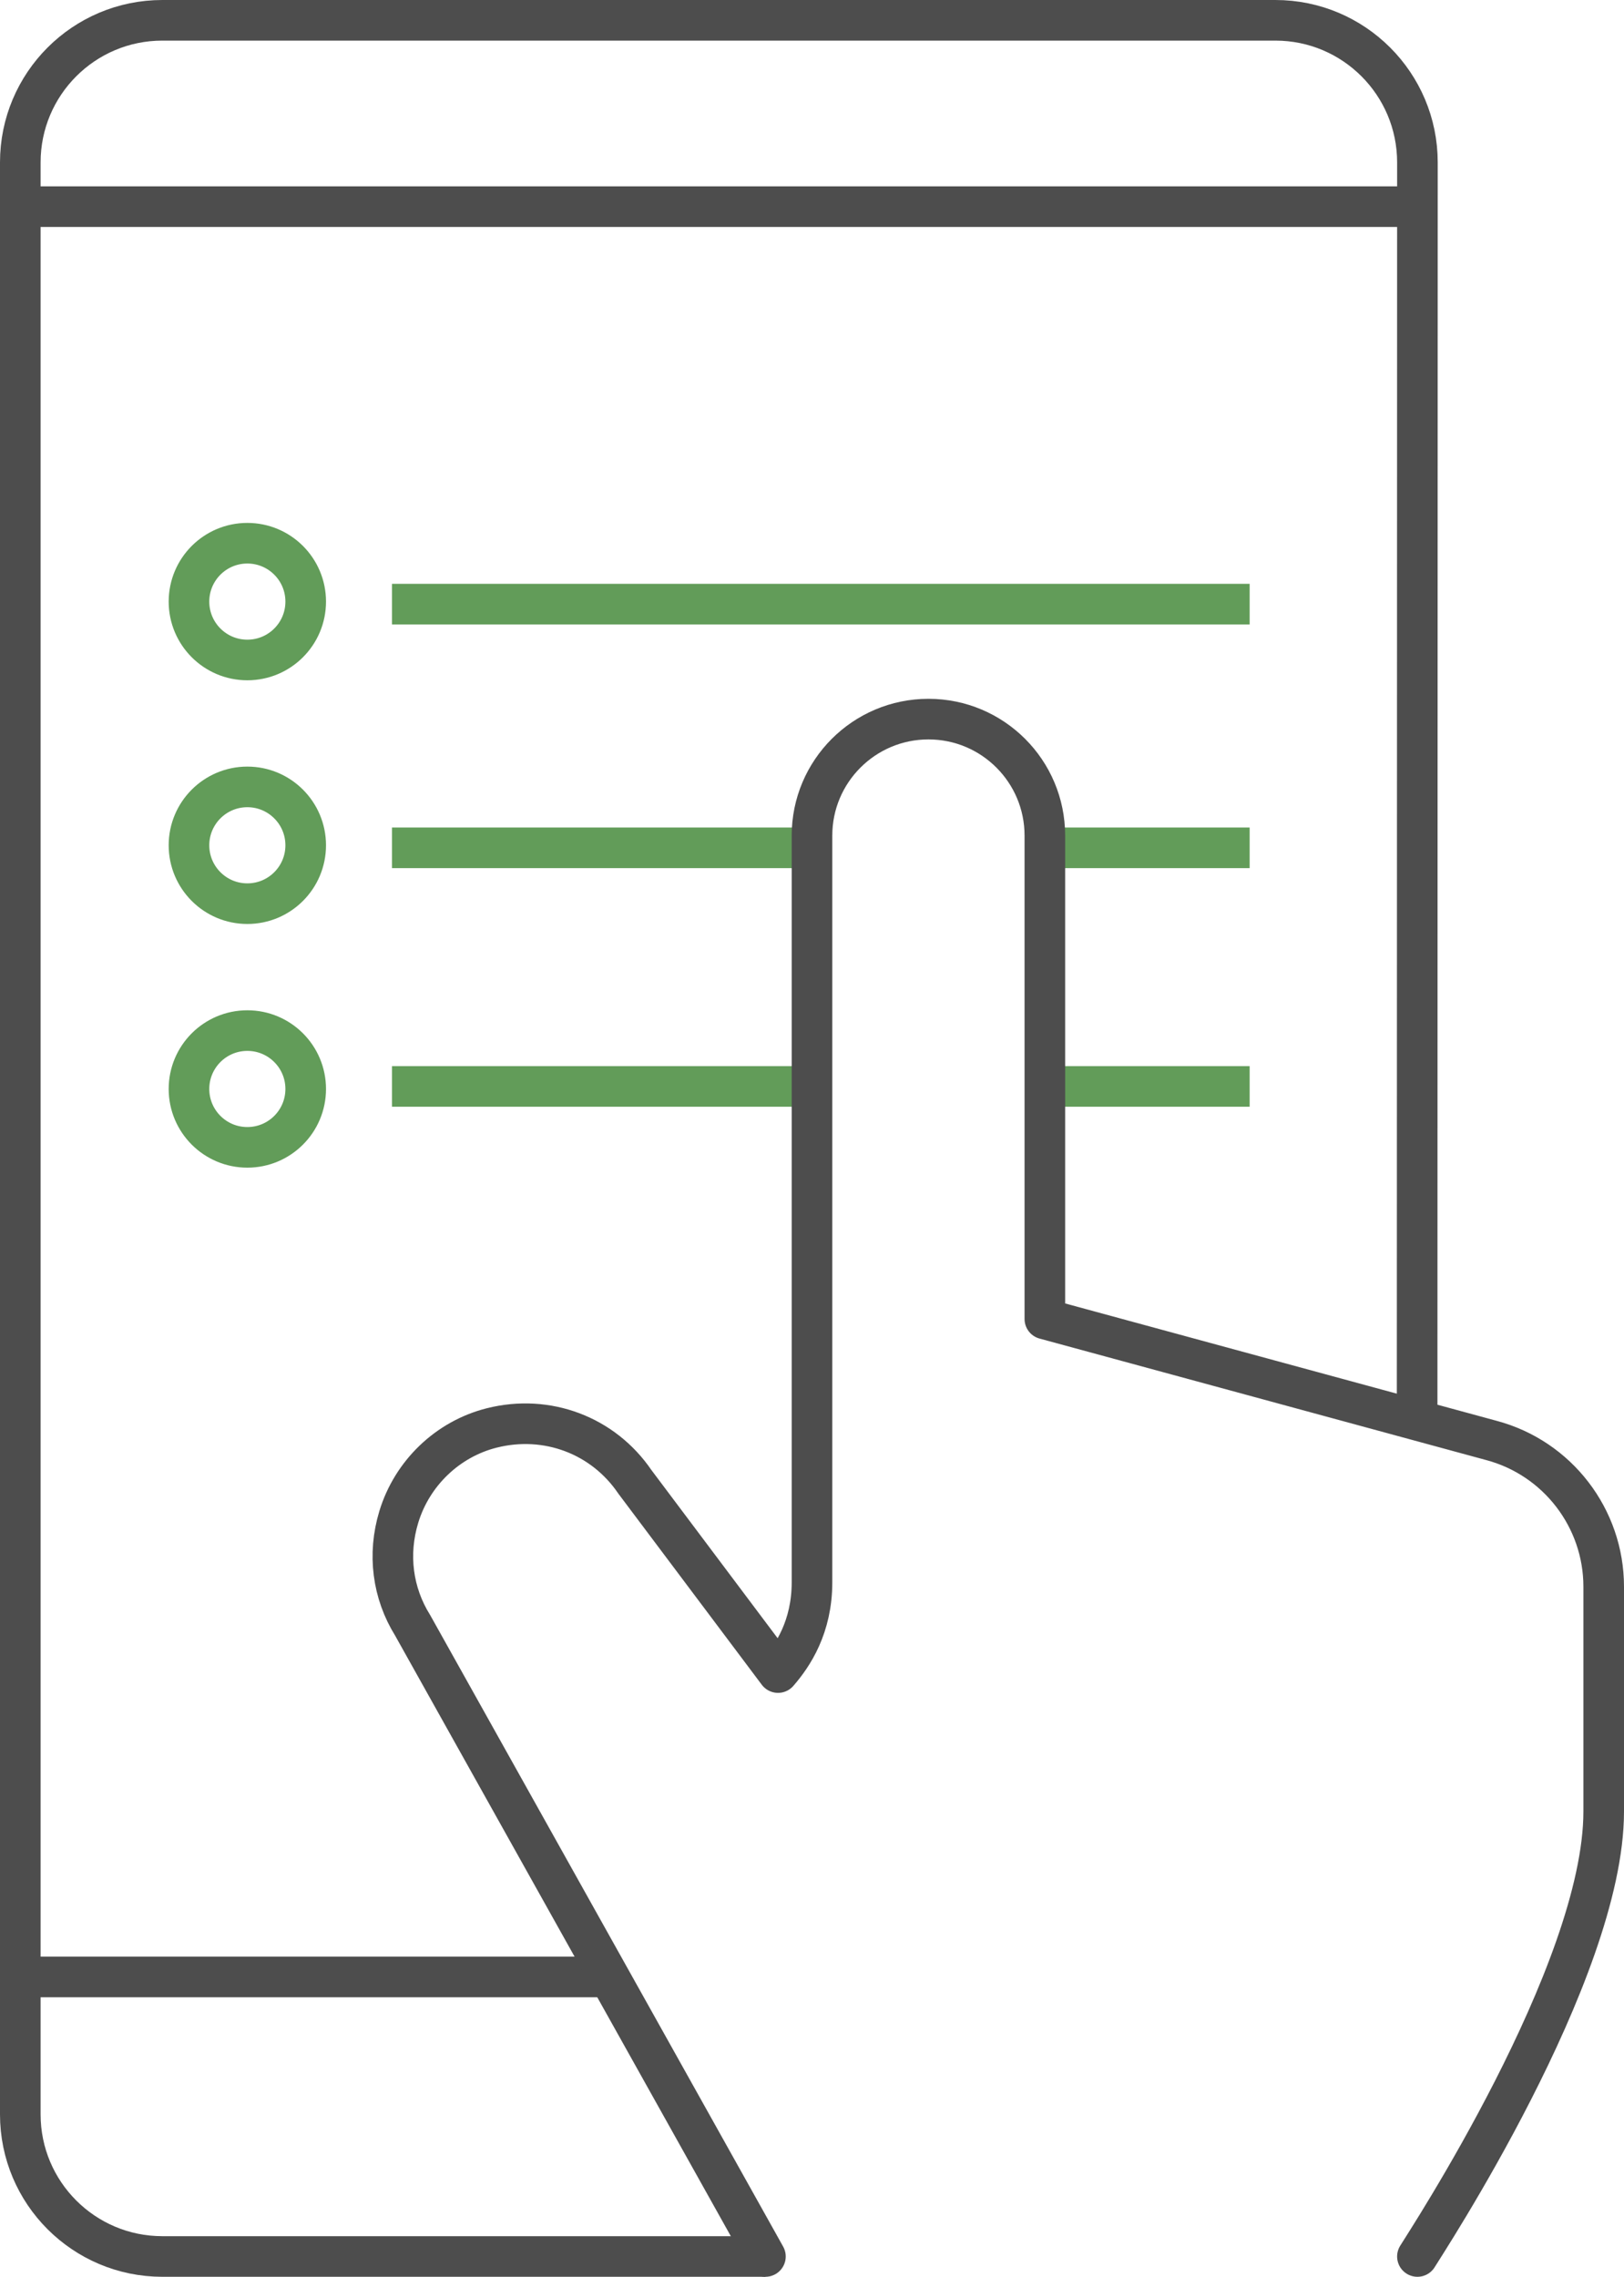
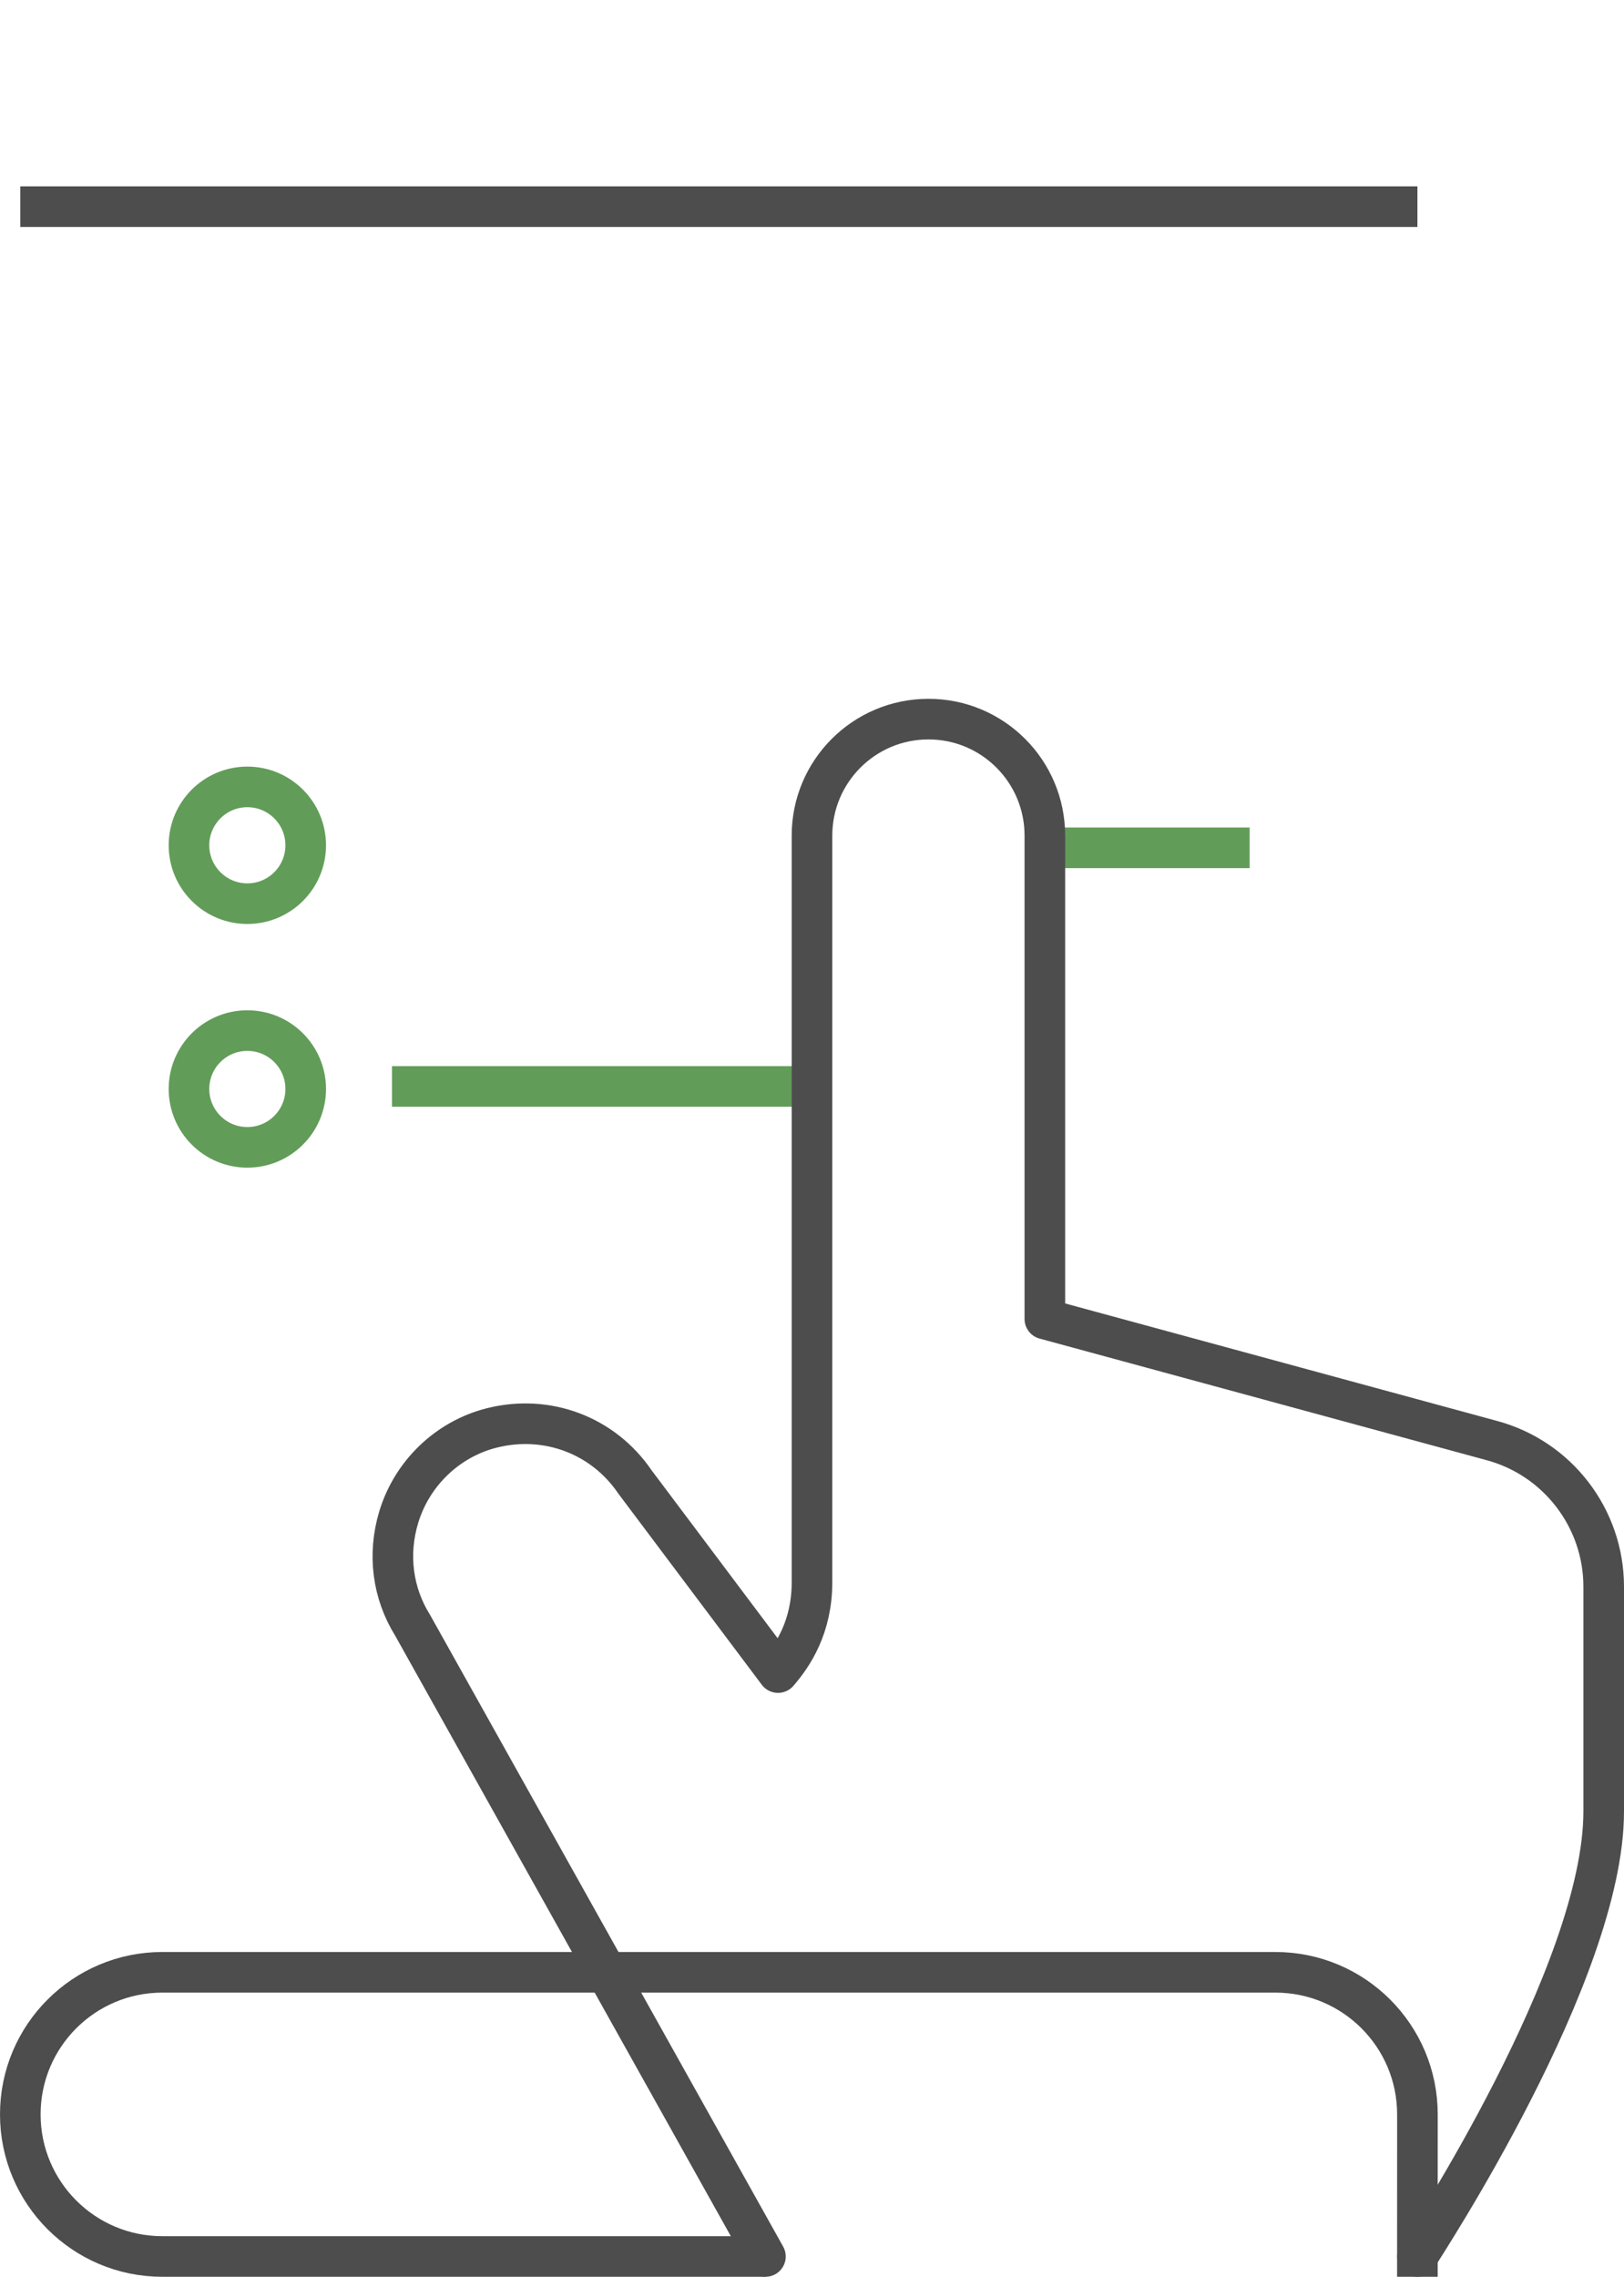
<svg xmlns="http://www.w3.org/2000/svg" id="uuid-0508fc7b-3a0d-4f30-b6ee-5dca60839fbc" viewBox="0 0 320 448.471">
  <defs>
    <style>.uuid-ec91e9d0-9913-4ae3-88b6-6ec6149ec59f,.uuid-bcebab34-4fa8-40e3-8047-ab315f6a7d99{stroke-miterlimit:10;}.uuid-ec91e9d0-9913-4ae3-88b6-6ec6149ec59f,.uuid-bcebab34-4fa8-40e3-8047-ab315f6a7d99,.uuid-58dfef35-671b-49e5-a78c-37c3cf190b61{fill:none;stroke-width:8px;}.uuid-ec91e9d0-9913-4ae3-88b6-6ec6149ec59f,.uuid-58dfef35-671b-49e5-a78c-37c3cf190b61{stroke:#4d4d4d;}.uuid-bcebab34-4fa8-40e3-8047-ab315f6a7d99{stroke:#629c59;}.uuid-58dfef35-671b-49e5-a78c-37c3cf190b61{stroke-linecap:round;stroke-linejoin:round;}</style>
  </defs>
-   <path class="uuid-ec91e9d0-9913-4ae3-88b6-6ec6149ec59f" d="m150.824,444.471H31.988c-15.457,0-27.988-12.531-27.988-27.988V31.988c0-15.457,12.531-27.988,27.988-27.988h219.319c15.457,0,27.988,12.531,27.988,27.988l-.058,248.012" />
+   <path class="uuid-ec91e9d0-9913-4ae3-88b6-6ec6149ec59f" d="m150.824,444.471H31.988c-15.457,0-27.988-12.531-27.988-27.988c0-15.457,12.531-27.988,27.988-27.988h219.319c15.457,0,27.988,12.531,27.988,27.988l-.058,248.012" />
  <line class="uuid-ec91e9d0-9913-4ae3-88b6-6ec6149ec59f" x1="4" y1="40.706" x2="279.294" y2="40.706" />
-   <line class="uuid-bcebab34-4fa8-40e3-8047-ab315f6a7d99" x1="77.237" y1="119" x2="246.237" y2="119" />
  <line class="uuid-bcebab34-4fa8-40e3-8047-ab315f6a7d99" x1="207.491" y1="167" x2="246.237" y2="167" />
-   <line class="uuid-bcebab34-4fa8-40e3-8047-ab315f6a7d99" x1="77.237" y1="167" x2="158.173" y2="167" />
-   <line class="uuid-bcebab34-4fa8-40e3-8047-ab315f6a7d99" x1="208.867" y1="214" x2="246.237" y2="214" />
  <line class="uuid-bcebab34-4fa8-40e3-8047-ab315f6a7d99" x1="77.237" y1="214" x2="158.044" y2="214" />
-   <line class="uuid-ec91e9d0-9913-4ae3-88b6-6ec6149ec59f" x1="4" y1="389.412" x2="120.037" y2="389.412" />
  <path class="uuid-58dfef35-671b-49e5-a78c-37c3cf190b61" d="m279.294,444.471c1.26-2.119,36.706-55.91,36.706-87.67v-44.261c0-13.492-9.101-25.345-22.135-28.811l-87.983-23.925v-95.215c0-12.67-10.265-22.941-22.935-22.941h0c-12.67,0-22.948,10.271-22.948,22.941v147.092c0,8.752-3.773,14.424-6.693,17.772l-28.207-37.569c-6.233-9.16-17.299-13.354-28.199-10.615-8.672,2.177-15.69,8.889-18.319,17.525-2.235,7.36-1.238,14.998,2.731,21.362l69.511,124.315" />
-   <circle class="uuid-bcebab34-4fa8-40e3-8047-ab315f6a7d99" cx="48.737" cy="118.5" r="11.5" />
  <circle class="uuid-bcebab34-4fa8-40e3-8047-ab315f6a7d99" cx="48.737" cy="166.5" r="11.5" />
  <circle class="uuid-bcebab34-4fa8-40e3-8047-ab315f6a7d99" cx="48.737" cy="214.5" r="11.5" />
</svg>